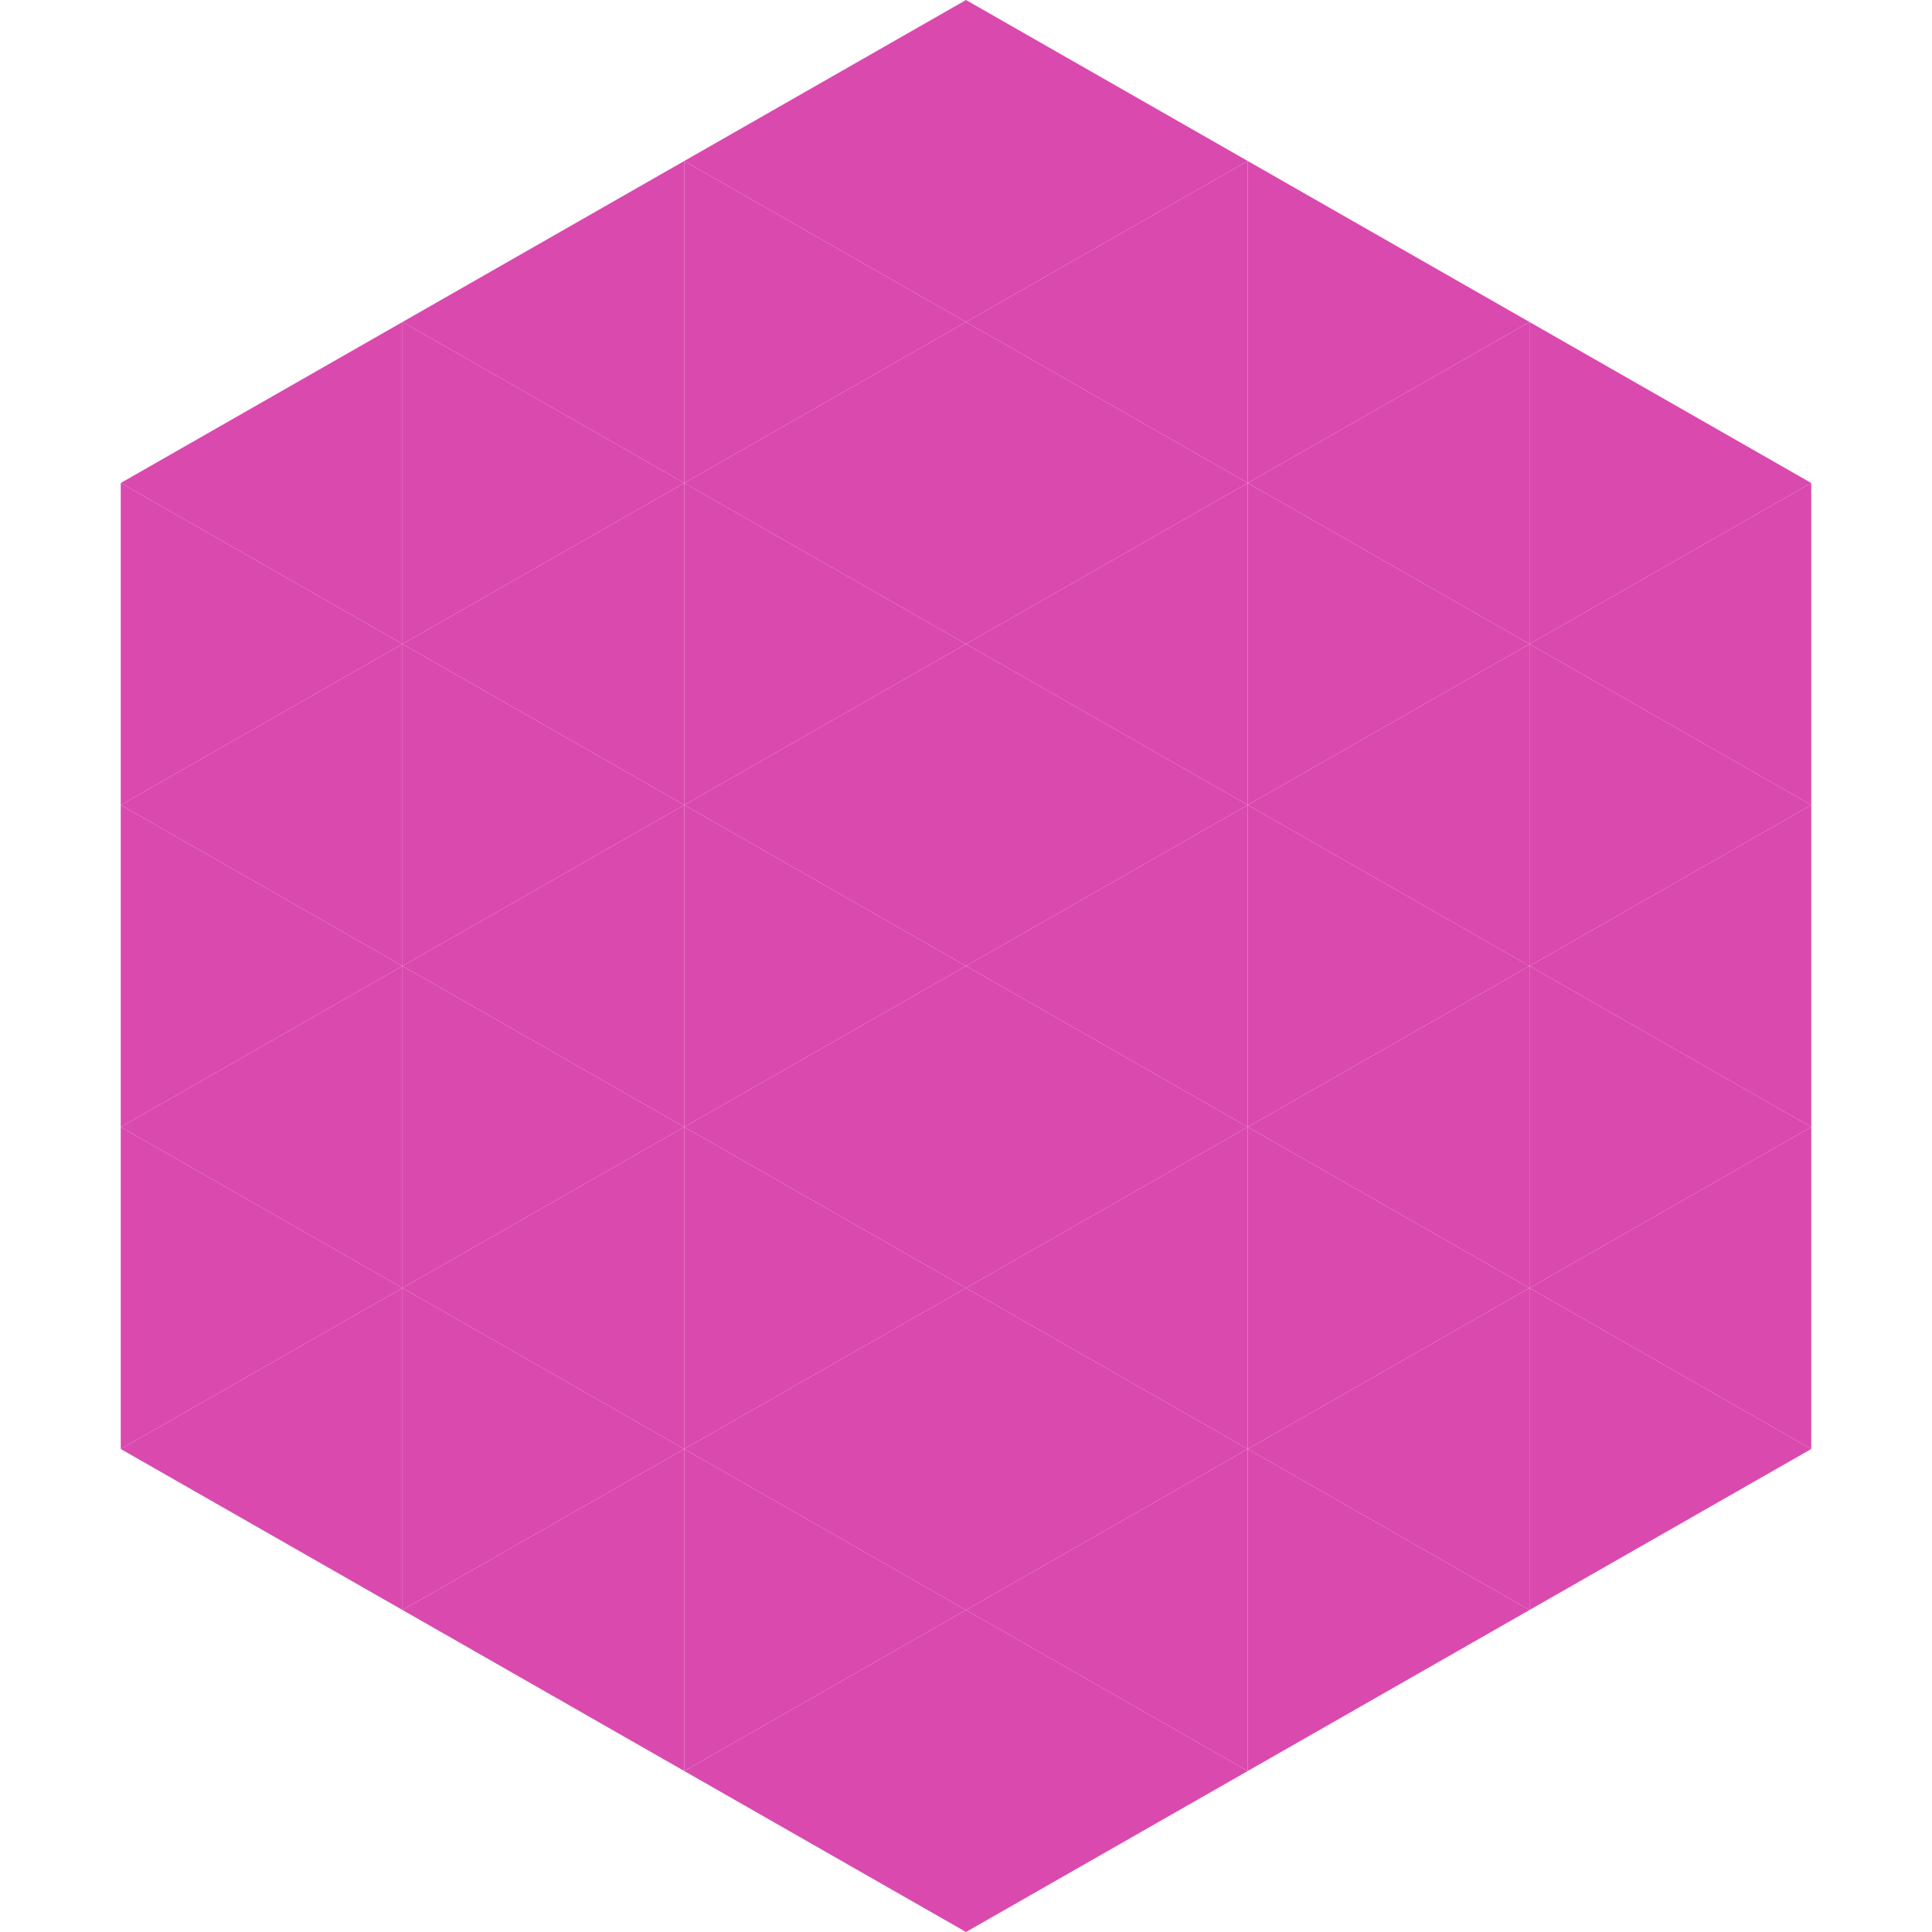
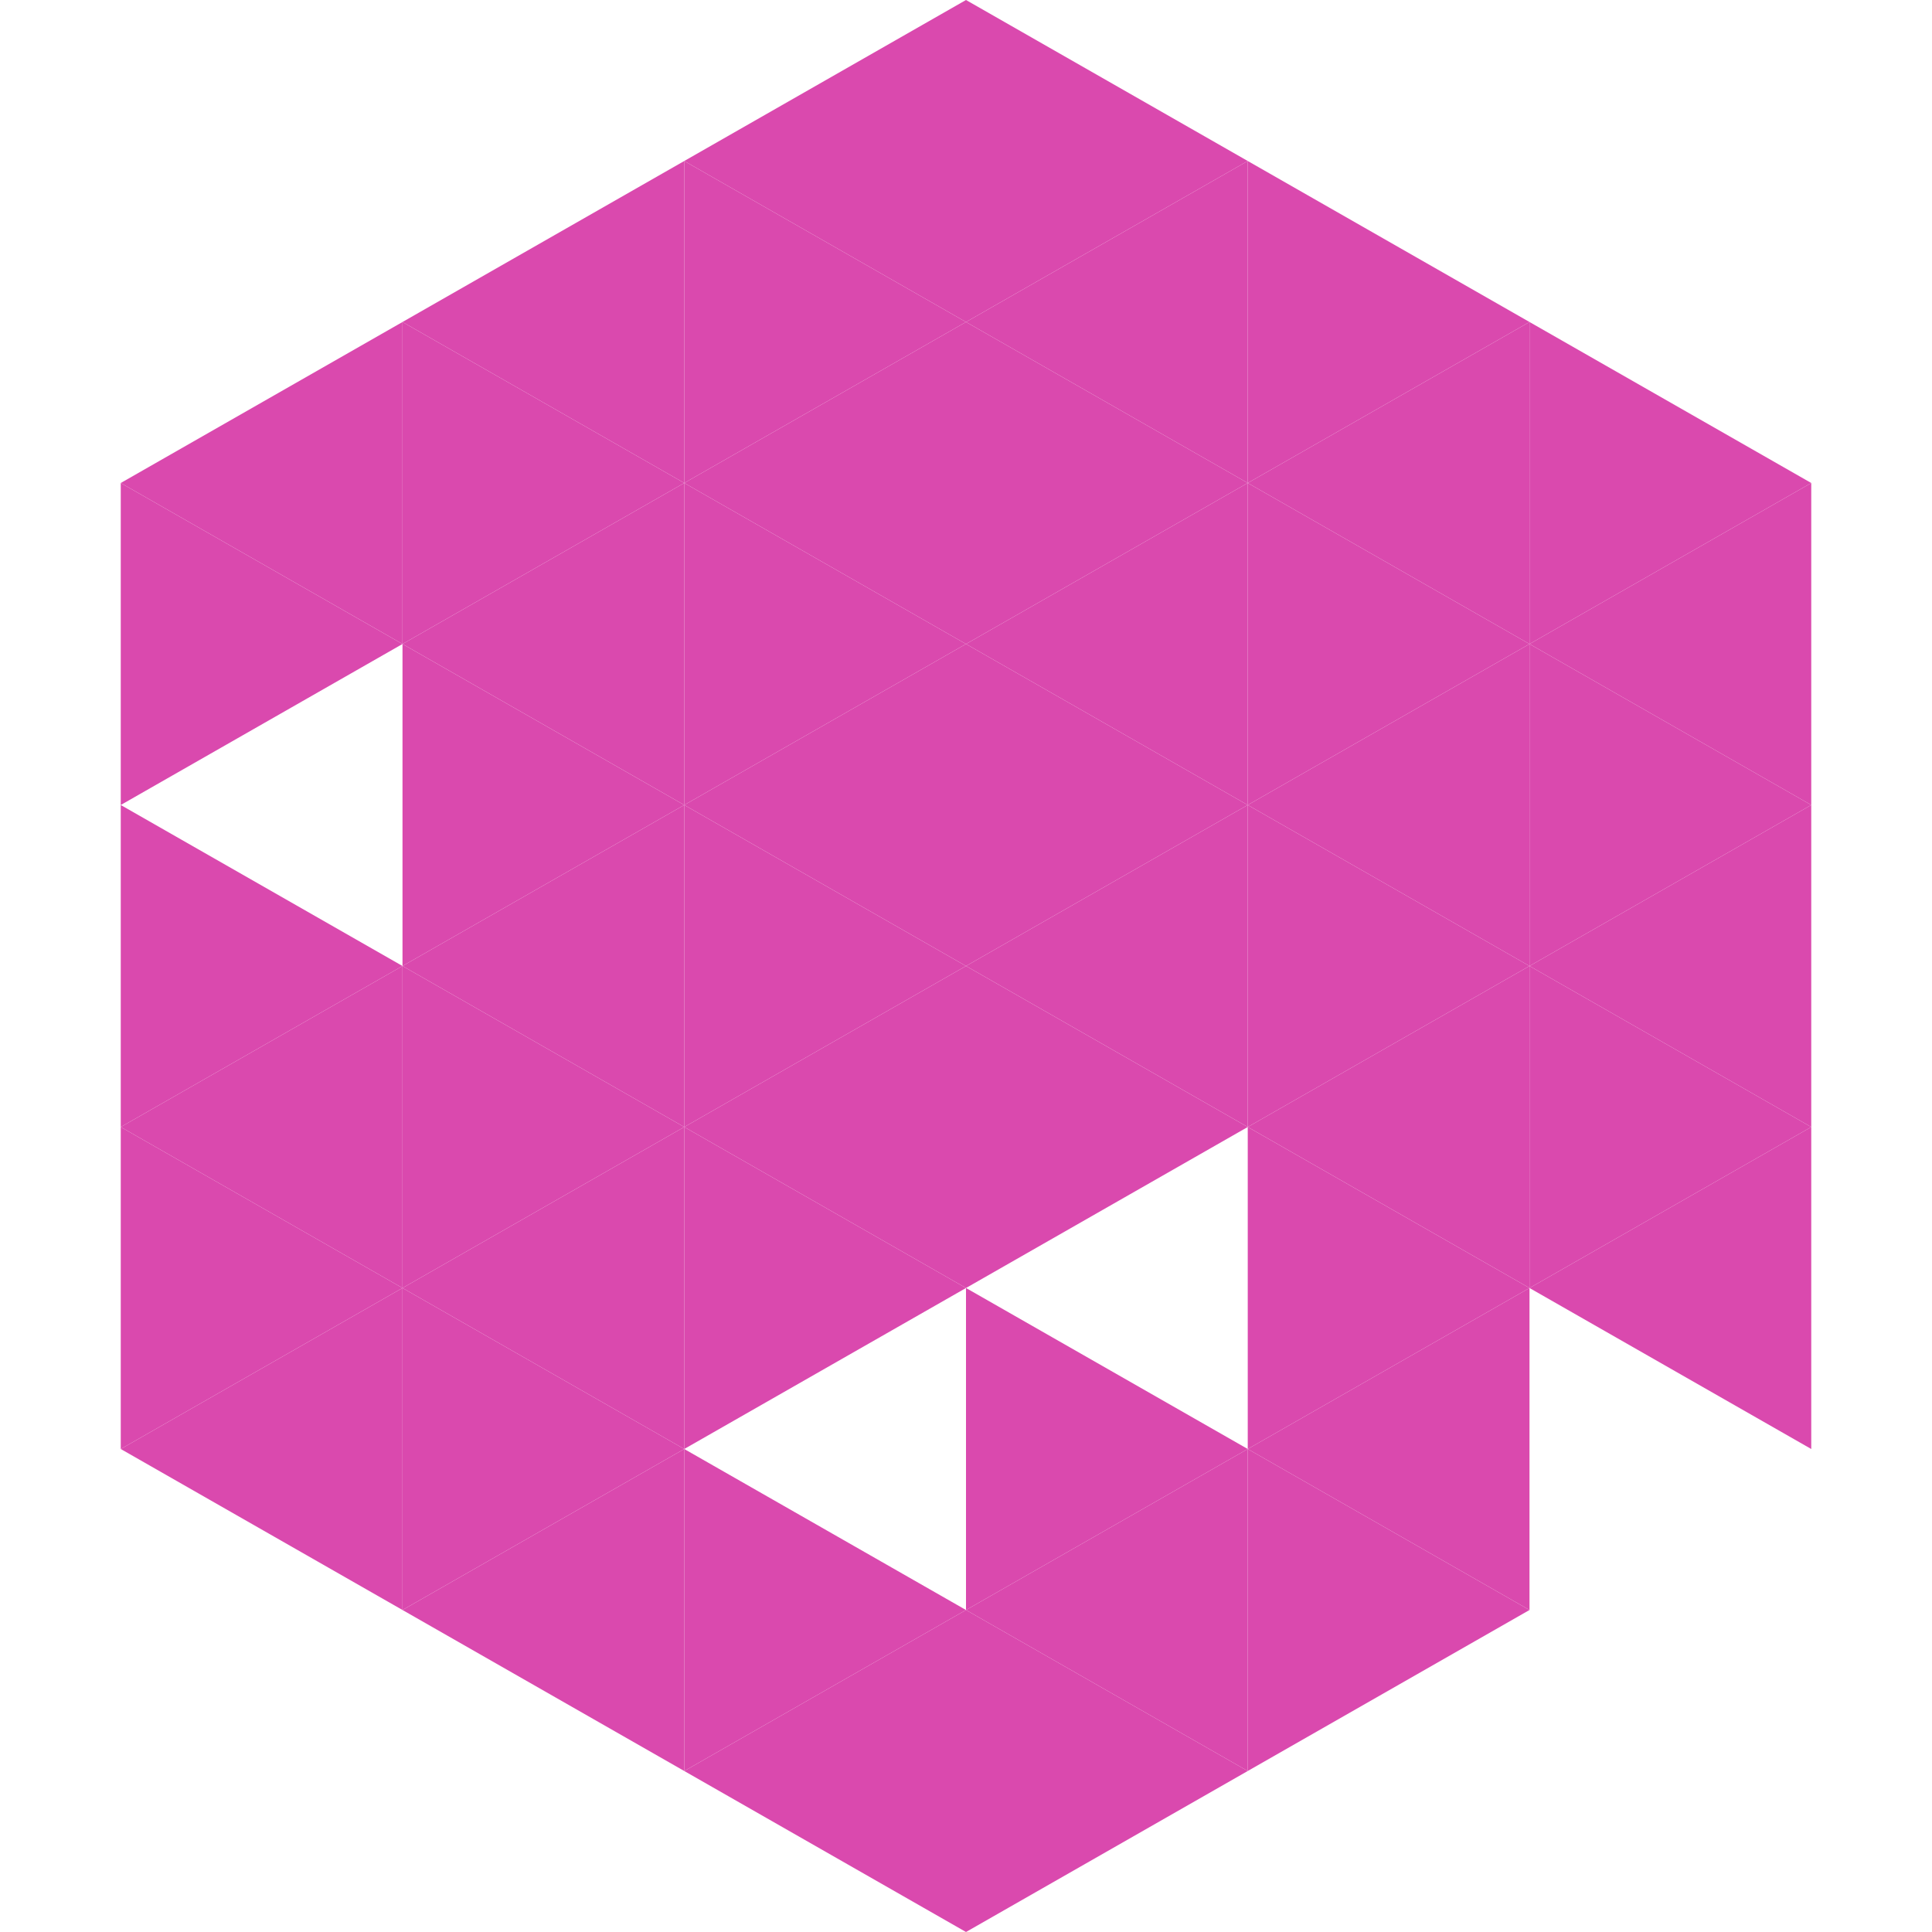
<svg xmlns="http://www.w3.org/2000/svg" width="240" height="240">
  <polygon points="50,40 15,60 50,80" style="fill:rgb(218,73,174)" />
  <polygon points="190,40 225,60 190,80" style="fill:rgb(218,73,174)" />
  <polygon points="15,60 50,80 15,100" style="fill:rgb(218,73,174)" />
  <polygon points="225,60 190,80 225,100" style="fill:rgb(218,73,174)" />
-   <polygon points="50,80 15,100 50,120" style="fill:rgb(218,73,174)" />
  <polygon points="190,80 225,100 190,120" style="fill:rgb(218,73,174)" />
  <polygon points="15,100 50,120 15,140" style="fill:rgb(218,73,174)" />
  <polygon points="225,100 190,120 225,140" style="fill:rgb(218,73,174)" />
  <polygon points="50,120 15,140 50,160" style="fill:rgb(218,73,174)" />
  <polygon points="190,120 225,140 190,160" style="fill:rgb(218,73,174)" />
  <polygon points="15,140 50,160 15,180" style="fill:rgb(218,73,174)" />
  <polygon points="225,140 190,160 225,180" style="fill:rgb(218,73,174)" />
  <polygon points="50,160 15,180 50,200" style="fill:rgb(218,73,174)" />
-   <polygon points="190,160 225,180 190,200" style="fill:rgb(218,73,174)" />
  <polygon points="15,180 50,200 15,220" style="fill:rgb(255,255,255); fill-opacity:0" />
  <polygon points="225,180 190,200 225,220" style="fill:rgb(255,255,255); fill-opacity:0" />
  <polygon points="50,0 85,20 50,40" style="fill:rgb(255,255,255); fill-opacity:0" />
  <polygon points="190,0 155,20 190,40" style="fill:rgb(255,255,255); fill-opacity:0" />
  <polygon points="85,20 50,40 85,60" style="fill:rgb(218,73,174)" />
  <polygon points="155,20 190,40 155,60" style="fill:rgb(218,73,174)" />
  <polygon points="50,40 85,60 50,80" style="fill:rgb(218,73,174)" />
  <polygon points="190,40 155,60 190,80" style="fill:rgb(218,73,174)" />
  <polygon points="85,60 50,80 85,100" style="fill:rgb(218,73,174)" />
  <polygon points="155,60 190,80 155,100" style="fill:rgb(218,73,174)" />
  <polygon points="50,80 85,100 50,120" style="fill:rgb(218,73,174)" />
  <polygon points="190,80 155,100 190,120" style="fill:rgb(218,73,174)" />
  <polygon points="85,100 50,120 85,140" style="fill:rgb(218,73,174)" />
  <polygon points="155,100 190,120 155,140" style="fill:rgb(218,73,174)" />
  <polygon points="50,120 85,140 50,160" style="fill:rgb(218,73,174)" />
  <polygon points="190,120 155,140 190,160" style="fill:rgb(218,73,174)" />
  <polygon points="85,140 50,160 85,180" style="fill:rgb(218,73,174)" />
  <polygon points="155,140 190,160 155,180" style="fill:rgb(218,73,174)" />
  <polygon points="50,160 85,180 50,200" style="fill:rgb(218,73,174)" />
  <polygon points="190,160 155,180 190,200" style="fill:rgb(218,73,174)" />
  <polygon points="85,180 50,200 85,220" style="fill:rgb(218,73,174)" />
  <polygon points="155,180 190,200 155,220" style="fill:rgb(218,73,174)" />
  <polygon points="120,0 85,20 120,40" style="fill:rgb(218,73,174)" />
  <polygon points="120,0 155,20 120,40" style="fill:rgb(218,73,174)" />
  <polygon points="85,20 120,40 85,60" style="fill:rgb(218,73,174)" />
  <polygon points="155,20 120,40 155,60" style="fill:rgb(218,73,174)" />
  <polygon points="120,40 85,60 120,80" style="fill:rgb(218,73,174)" />
  <polygon points="120,40 155,60 120,80" style="fill:rgb(218,73,174)" />
  <polygon points="85,60 120,80 85,100" style="fill:rgb(218,73,174)" />
  <polygon points="155,60 120,80 155,100" style="fill:rgb(218,73,174)" />
  <polygon points="120,80 85,100 120,120" style="fill:rgb(218,73,174)" />
  <polygon points="120,80 155,100 120,120" style="fill:rgb(218,73,174)" />
  <polygon points="85,100 120,120 85,140" style="fill:rgb(218,73,174)" />
  <polygon points="155,100 120,120 155,140" style="fill:rgb(218,73,174)" />
  <polygon points="120,120 85,140 120,160" style="fill:rgb(218,73,174)" />
  <polygon points="120,120 155,140 120,160" style="fill:rgb(218,73,174)" />
  <polygon points="85,140 120,160 85,180" style="fill:rgb(218,73,174)" />
-   <polygon points="155,140 120,160 155,180" style="fill:rgb(218,73,174)" />
-   <polygon points="120,160 85,180 120,200" style="fill:rgb(218,73,174)" />
  <polygon points="120,160 155,180 120,200" style="fill:rgb(218,73,174)" />
  <polygon points="85,180 120,200 85,220" style="fill:rgb(218,73,174)" />
  <polygon points="155,180 120,200 155,220" style="fill:rgb(218,73,174)" />
  <polygon points="120,200 85,220 120,240" style="fill:rgb(218,73,174)" />
  <polygon points="120,200 155,220 120,240" style="fill:rgb(218,73,174)" />
  <polygon points="85,220 120,240 85,260" style="fill:rgb(255,255,255); fill-opacity:0" />
  <polygon points="155,220 120,240 155,260" style="fill:rgb(255,255,255); fill-opacity:0" />
</svg>